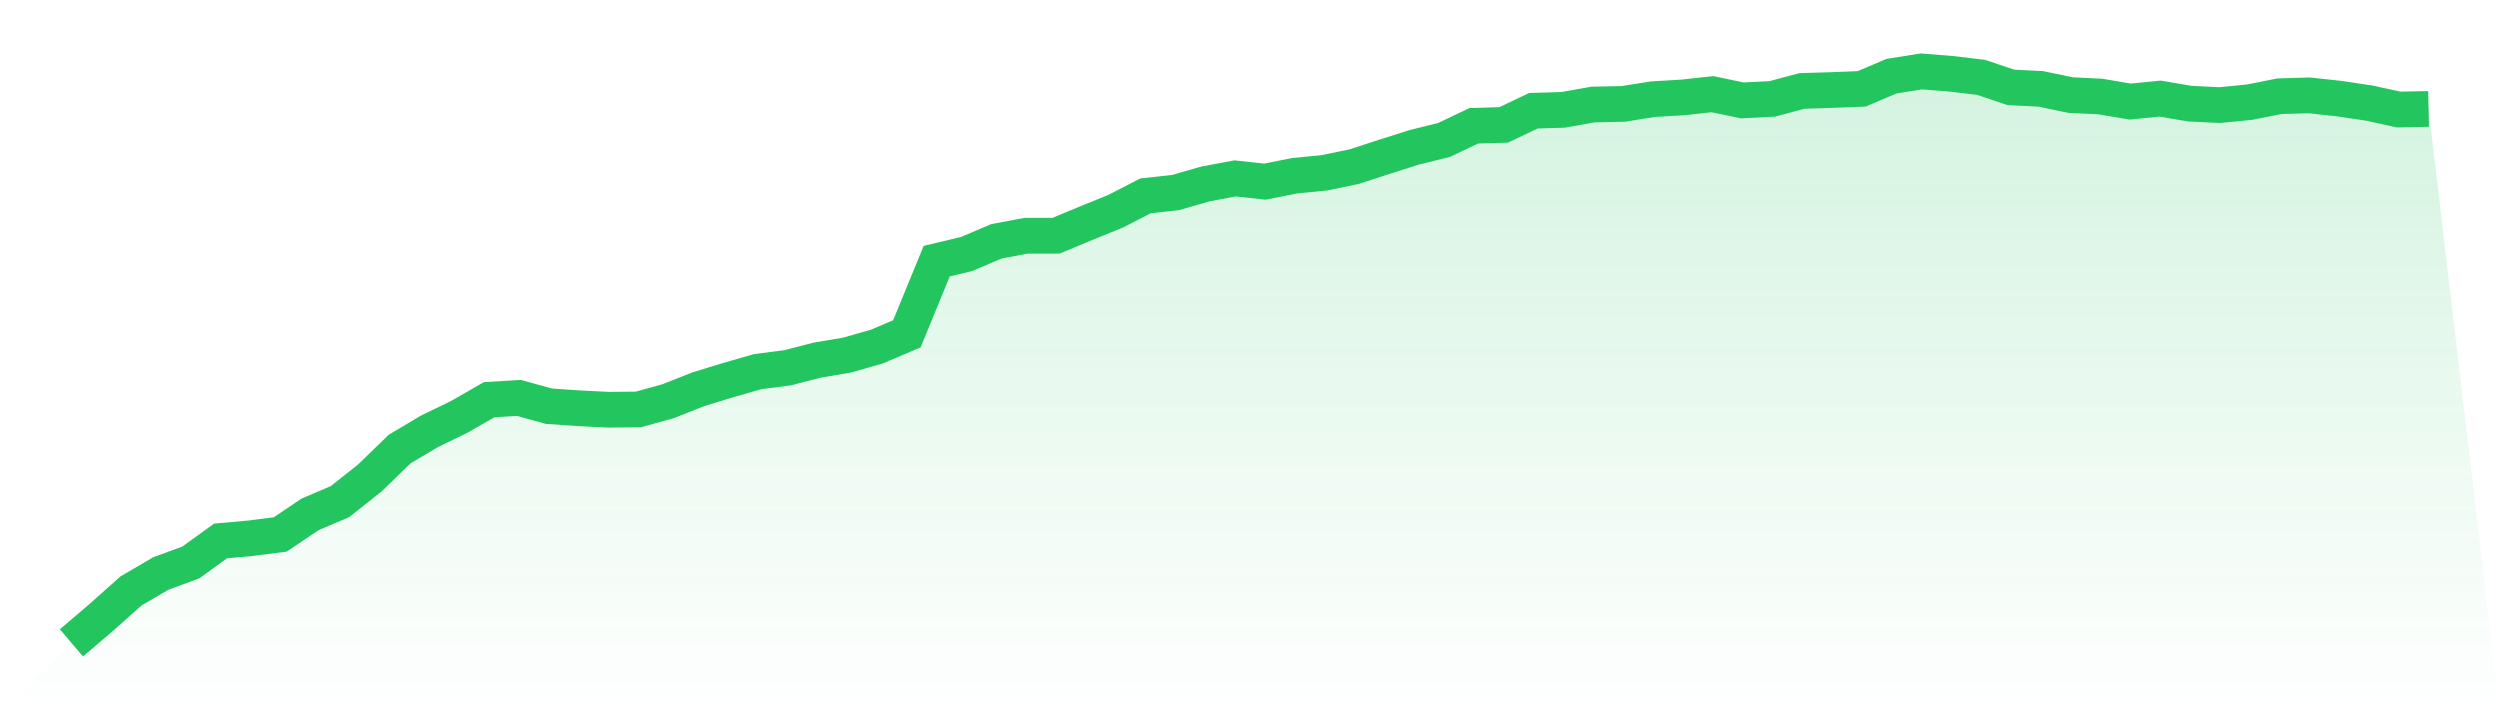
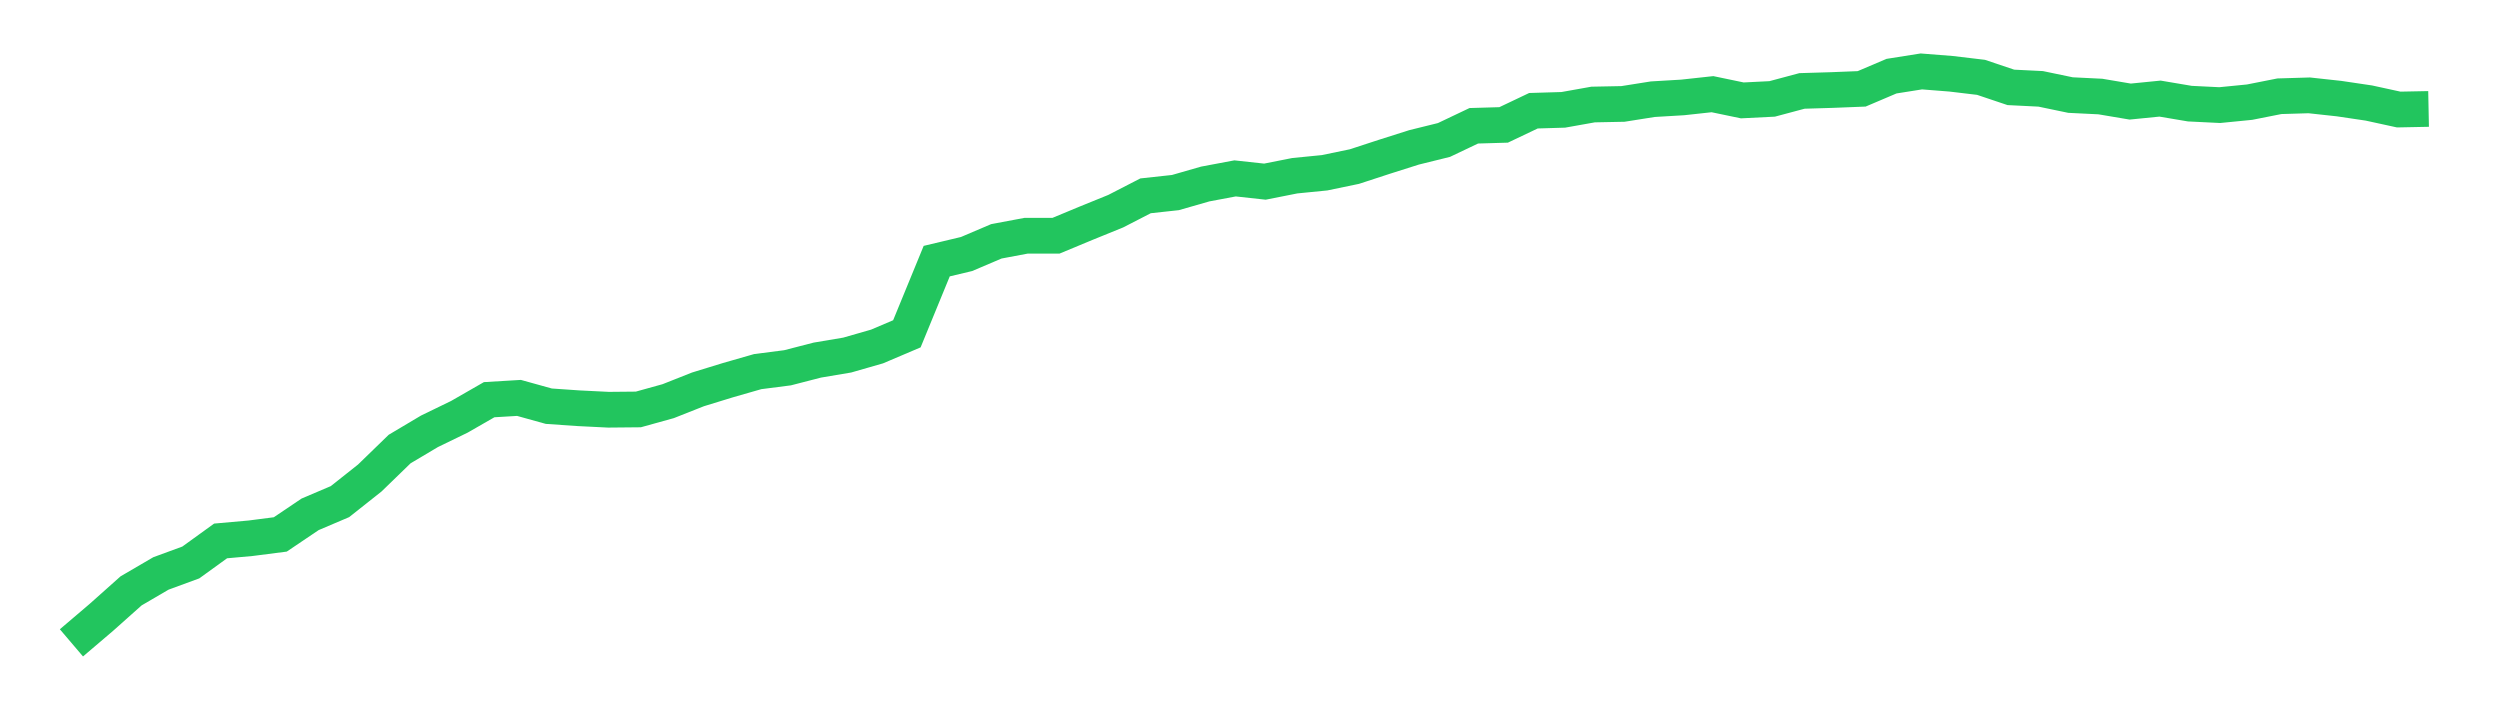
<svg xmlns="http://www.w3.org/2000/svg" viewBox="0 0 140 40">
  <defs>
    <linearGradient id="gradient" x1="0" x2="0" y1="0" y2="1">
      <stop offset="0%" stop-color="#22c55e" stop-opacity="0.2" />
      <stop offset="100%" stop-color="#22c55e" stop-opacity="0" />
    </linearGradient>
  </defs>
-   <path d="M4,36 L4,36 L5.671,34.577 L7.342,33.088 L9.013,32.112 L10.684,31.499 L12.354,30.292 L14.025,30.143 L15.696,29.928 L17.367,28.802 L19.038,28.091 L20.709,26.767 L22.38,25.146 L24.051,24.153 L25.722,23.342 L27.392,22.383 L29.063,22.283 L30.734,22.747 L32.405,22.862 L34.076,22.945 L35.747,22.929 L37.418,22.465 L39.089,21.804 L40.759,21.291 L42.43,20.811 L44.101,20.596 L45.772,20.165 L47.443,19.884 L49.114,19.404 L50.785,18.693 L52.456,14.623 L54.127,14.225 L55.797,13.514 L57.468,13.2 L59.139,13.2 L60.81,12.505 L62.481,11.826 L64.152,10.966 L65.823,10.784 L67.494,10.304 L69.165,9.99 L70.835,10.172 L72.506,9.841 L74.177,9.675 L75.848,9.328 L77.519,8.782 L79.19,8.252 L80.861,7.839 L82.532,7.044 L84.203,6.995 L85.873,6.201 L87.544,6.151 L89.215,5.853 L90.886,5.82 L92.557,5.555 L94.228,5.456 L95.899,5.274 L97.57,5.622 L99.24,5.539 L100.911,5.092 L102.582,5.042 L104.253,4.976 L105.924,4.265 L107.595,4 L109.266,4.132 L110.937,4.331 L112.608,4.893 L114.278,4.976 L115.949,5.324 L117.62,5.406 L119.291,5.688 L120.962,5.522 L122.633,5.804 L124.304,5.886 L125.975,5.721 L127.646,5.39 L129.316,5.34 L130.987,5.522 L132.658,5.77 L134.329,6.134 L136,6.101 L140,40 L0,40 z" fill="url(#gradient)" />
  <path d="M4,36 L4,36 L5.671,34.577 L7.342,33.088 L9.013,32.112 L10.684,31.499 L12.354,30.292 L14.025,30.143 L15.696,29.928 L17.367,28.802 L19.038,28.091 L20.709,26.767 L22.38,25.146 L24.051,24.153 L25.722,23.342 L27.392,22.383 L29.063,22.283 L30.734,22.747 L32.405,22.862 L34.076,22.945 L35.747,22.929 L37.418,22.465 L39.089,21.804 L40.759,21.291 L42.43,20.811 L44.101,20.596 L45.772,20.165 L47.443,19.884 L49.114,19.404 L50.785,18.693 L52.456,14.623 L54.127,14.225 L55.797,13.514 L57.468,13.2 L59.139,13.2 L60.81,12.505 L62.481,11.826 L64.152,10.966 L65.823,10.784 L67.494,10.304 L69.165,9.99 L70.835,10.172 L72.506,9.841 L74.177,9.675 L75.848,9.328 L77.519,8.782 L79.19,8.252 L80.861,7.839 L82.532,7.044 L84.203,6.995 L85.873,6.201 L87.544,6.151 L89.215,5.853 L90.886,5.82 L92.557,5.555 L94.228,5.456 L95.899,5.274 L97.57,5.622 L99.24,5.539 L100.911,5.092 L102.582,5.042 L104.253,4.976 L105.924,4.265 L107.595,4 L109.266,4.132 L110.937,4.331 L112.608,4.893 L114.278,4.976 L115.949,5.324 L117.62,5.406 L119.291,5.688 L120.962,5.522 L122.633,5.804 L124.304,5.886 L125.975,5.721 L127.646,5.39 L129.316,5.34 L130.987,5.522 L132.658,5.77 L134.329,6.134 L136,6.101" fill="none" stroke="#22c55e" stroke-width="2" />
</svg>